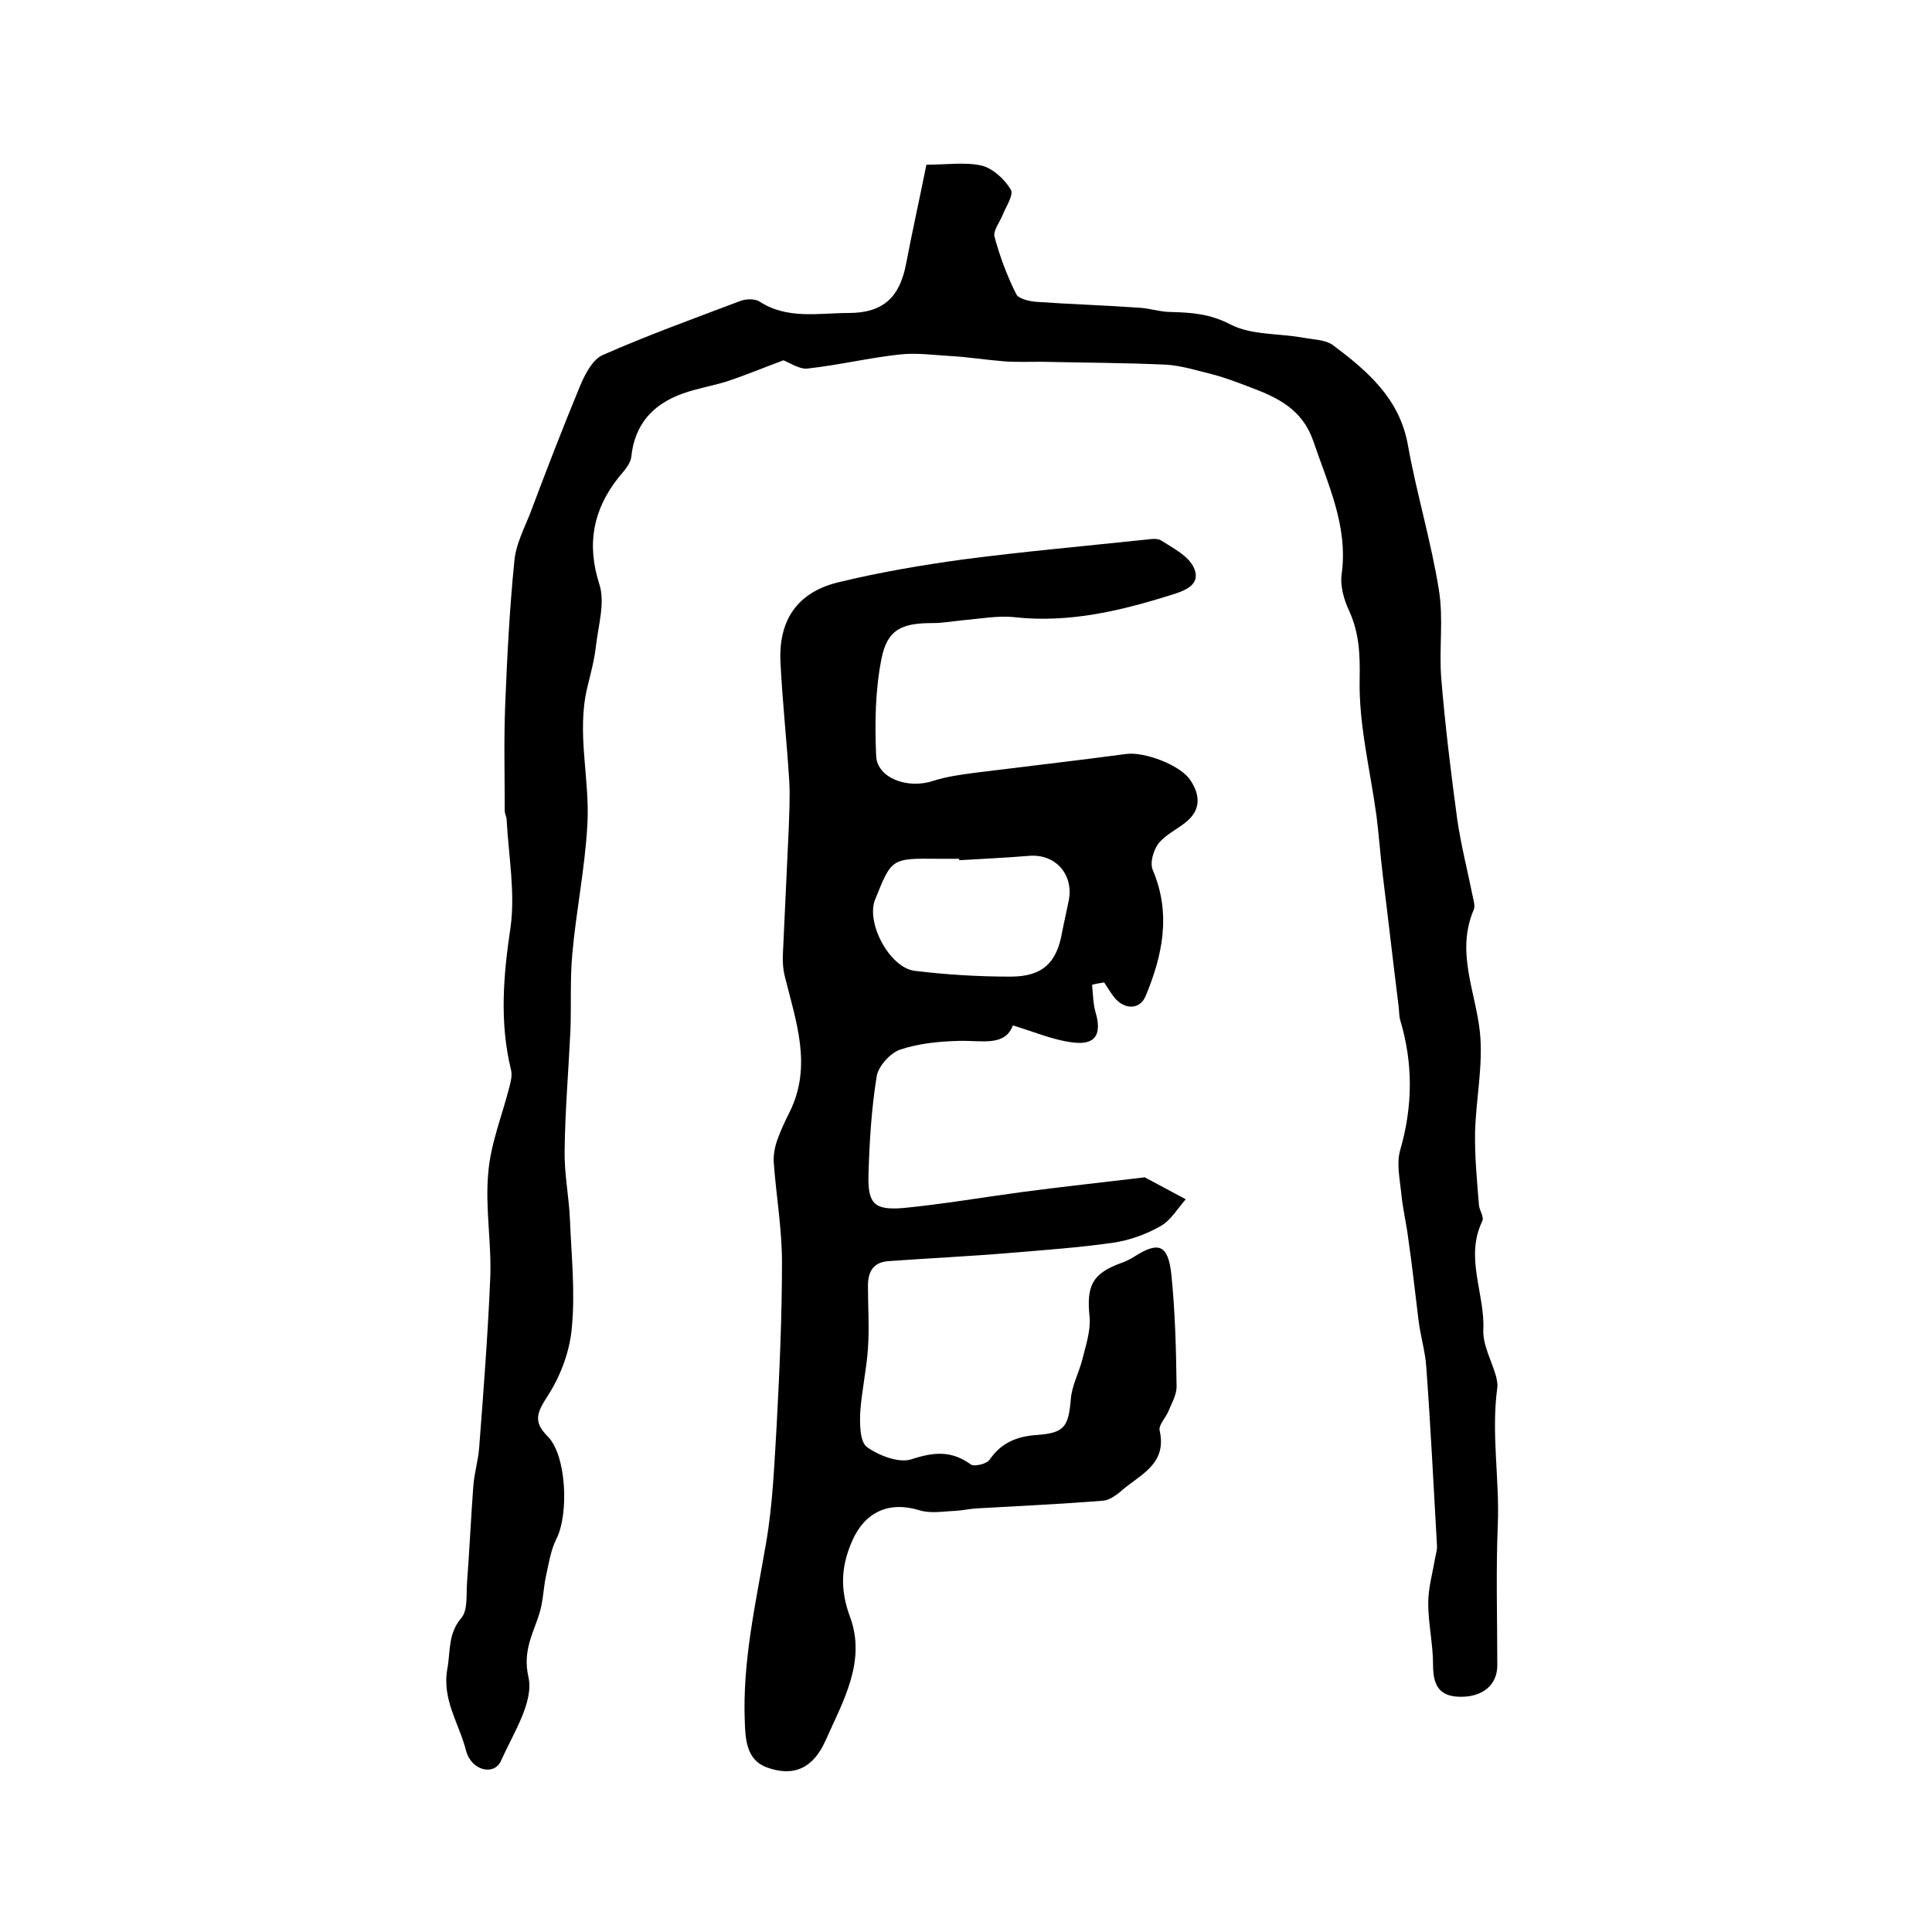
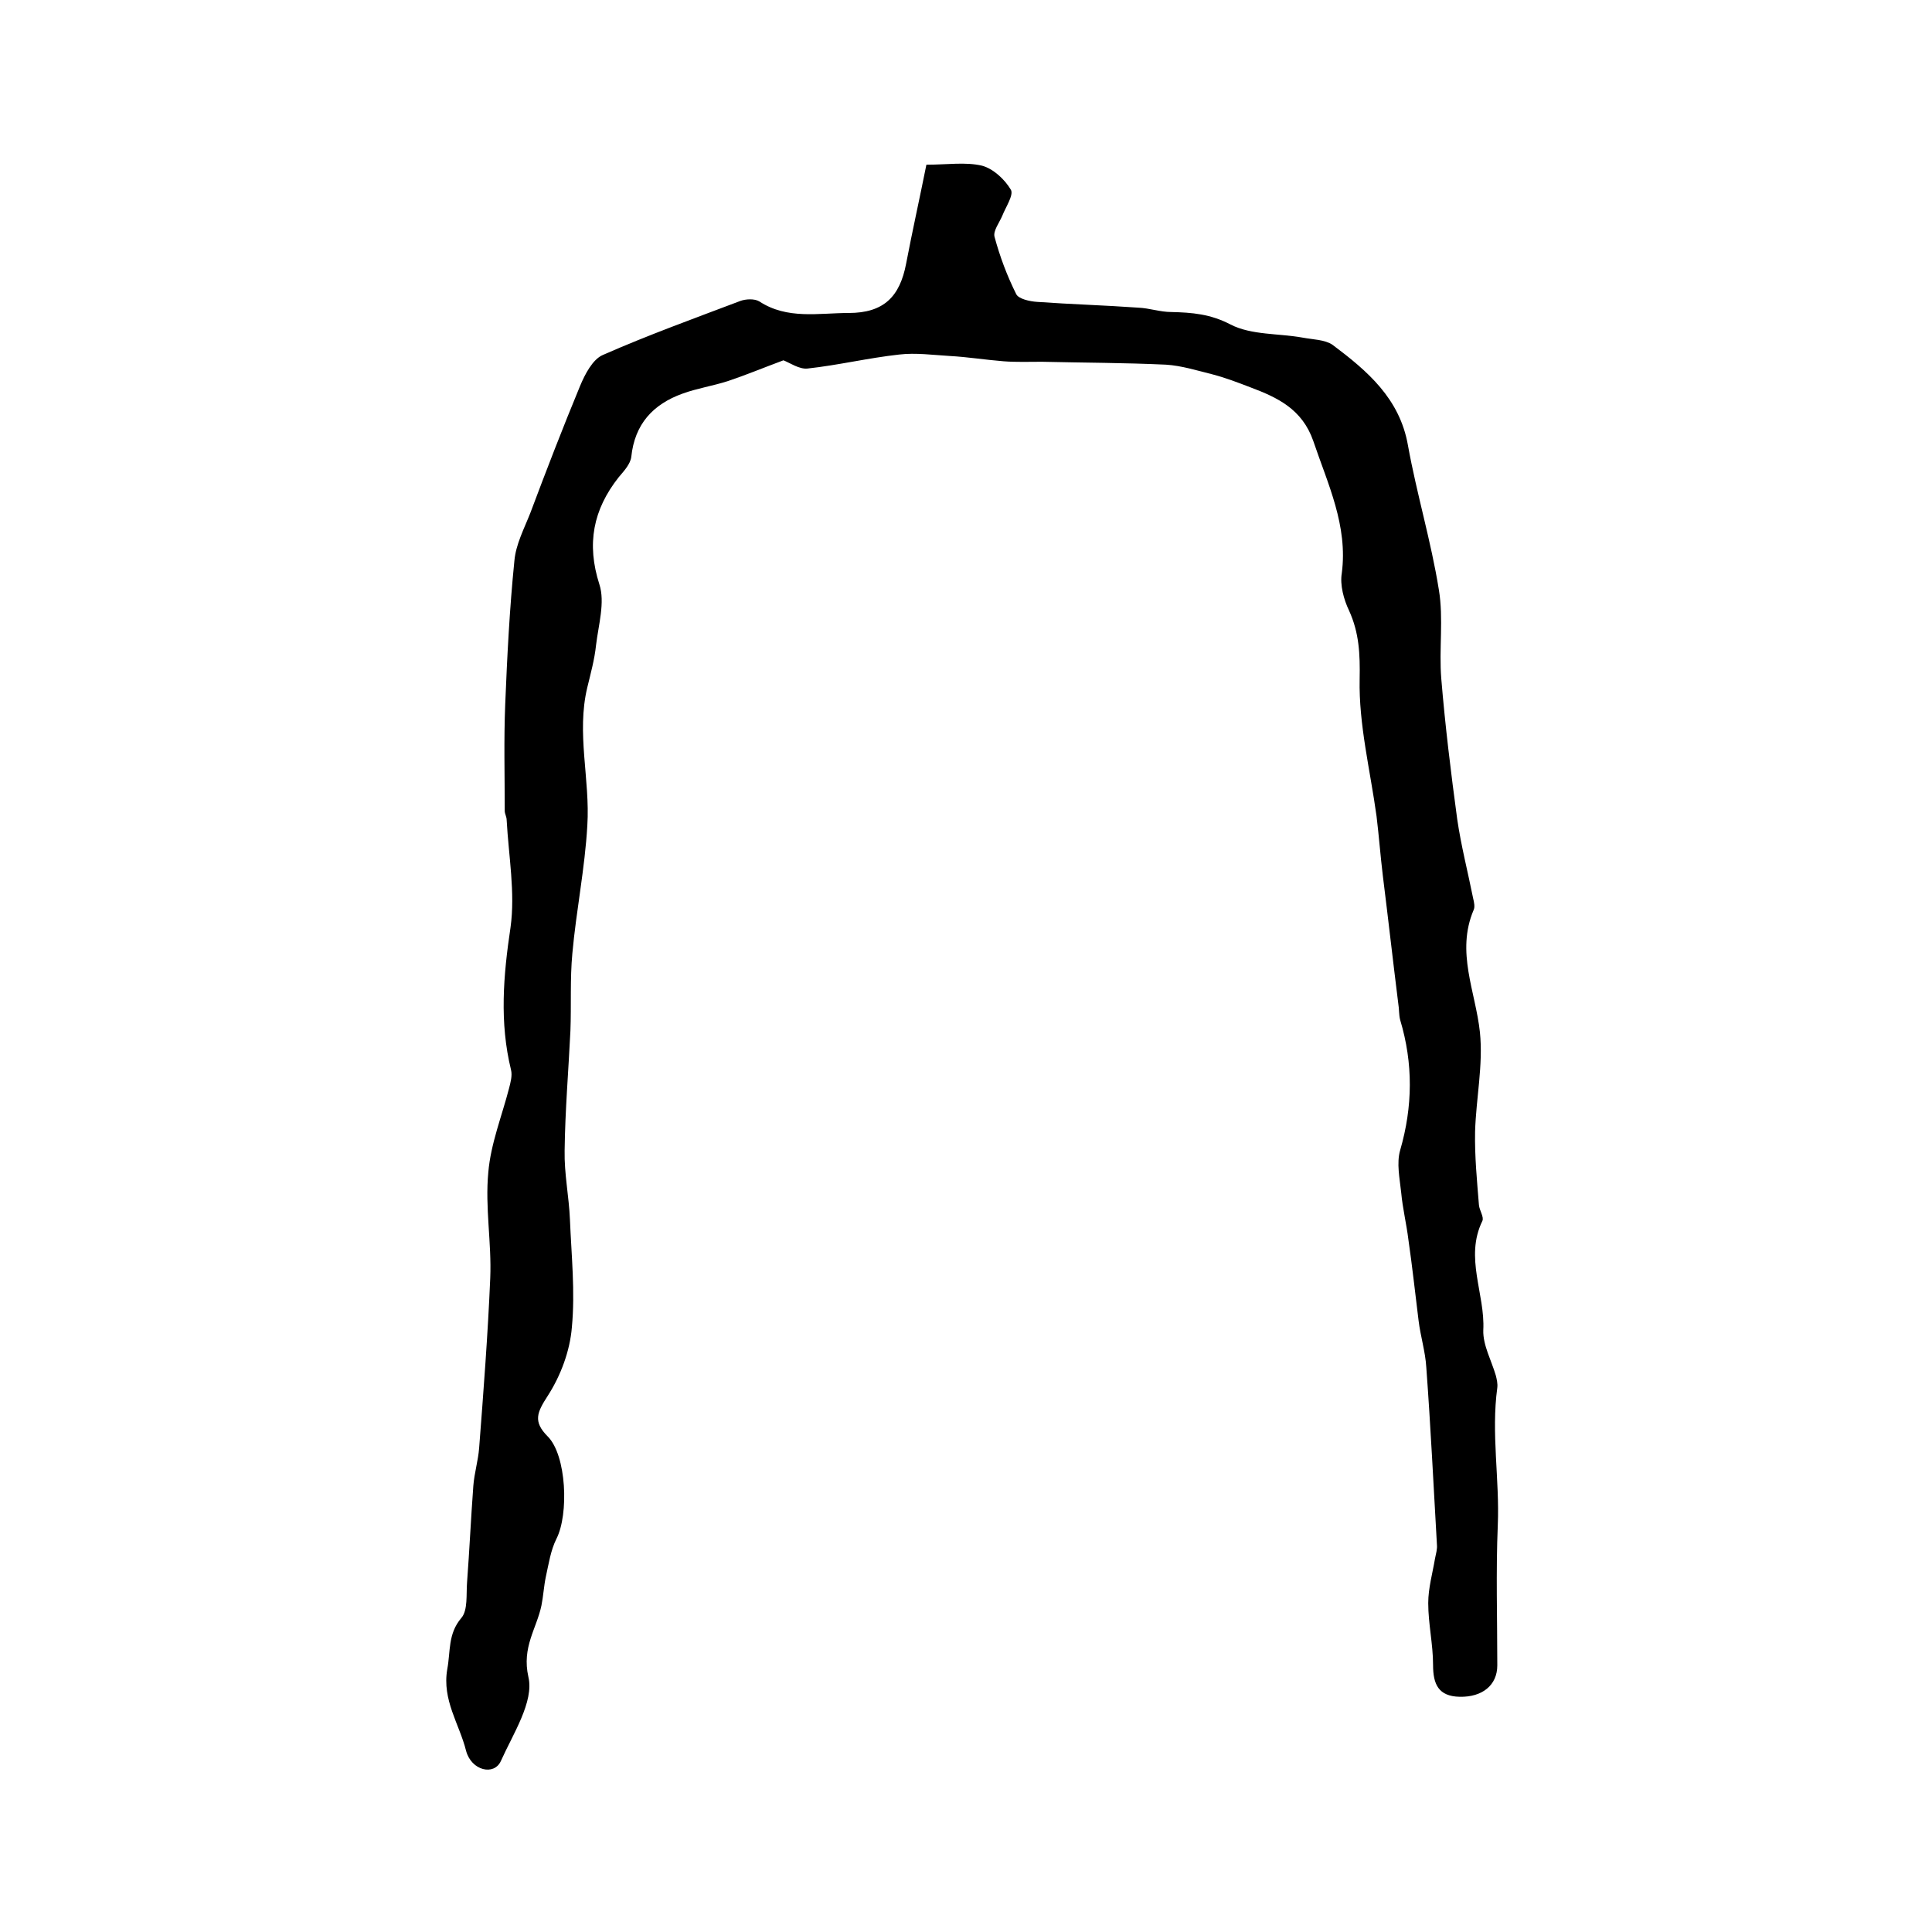
<svg xmlns="http://www.w3.org/2000/svg" version="1.1" id="图层_1" x="0px" y="0px" viewBox="0 0 400 400" style="enable-background:new 0 0 400 400;" xml:space="preserve">
  <style type="text/css">
	.st0{fill:#FFFFFF;}
</style>
  <g>
    <path d="M162.2,74.6c-4.3,1.6-7.9,3.1-11.5,4.3c-3.1,1-6.4,1.5-9.4,2.6c-6.1,2.2-9.9,6.3-10.6,13.1c-0.2,1.5-1.5,2.9-2.6,4.2   c-5.3,6.7-6.7,13.8-4,22.2c1.2,3.7-0.2,8.4-0.7,12.6c-0.3,2.9-1.1,5.8-1.8,8.7c-2.3,9.5,0.6,19.1,0,28.6   c-0.5,8.9-2.3,17.6-3.1,26.5c-0.5,5.3-0.2,10.7-0.4,16c-0.4,8.3-1.1,16.5-1.2,24.8c-0.1,4.8,0.9,9.5,1.1,14.3   c0.3,7.4,1.1,14.9,0.4,22.3c-0.4,4.9-2.3,10-5,14.2c-2.2,3.4-3.1,5.3,0,8.4c3.9,3.9,4.4,16.1,1.8,21.2c-1.2,2.4-1.6,5.2-2.2,7.9   c-0.4,1.9-0.5,3.9-0.9,5.9c-1,4.8-4.1,8.6-2.7,14.8c1.2,5.1-3.2,11.8-5.7,17.4c-1.4,3.1-6.1,2-7.2-2.1c-1.4-5.6-5-10.5-3.9-16.9   c0.7-3.7,0.1-7.3,2.9-10.6c1.4-1.6,1-4.9,1.2-7.4c0.5-6.7,0.8-13.3,1.3-20c0.2-2.6,1-5.2,1.2-7.8c0.9-11.7,1.8-23.4,2.3-35.2   c0.3-7.3-1.1-14.6-0.4-21.9c0.5-5.9,2.8-11.6,4.3-17.4c0.3-1.2,0.7-2.6,0.4-3.8c-2.4-9.8-1.6-19.5-0.1-29.5   c1-7.2-0.4-14.8-0.8-22.2c0-0.7-0.4-1.3-0.4-1.9c0-7.4-0.2-14.7,0.1-22.1c0.4-9.9,0.9-19.8,1.9-29.7c0.3-3.4,2-6.6,3.3-9.9   c3.3-8.8,6.7-17.6,10.3-26.3c1-2.4,2.6-5.5,4.7-6.4c9.3-4.1,19-7.6,28.5-11.2c1.1-0.4,2.9-0.5,3.9,0.1c5.8,3.8,12.3,2.4,18.5,2.4   c7.3,0,10.6-3.4,11.9-10.2c1.3-6.8,2.8-13.5,4.2-20.5c4.3,0,8.1-0.6,11.5,0.2c2.3,0.6,4.7,2.8,6,5c0.6,1.1-1.1,3.6-1.8,5.4   c-0.6,1.4-1.9,3.1-1.6,4.3c1.1,4.1,2.6,8.1,4.5,11.9c0.5,1,2.8,1.5,4.3,1.6c7,0.5,14,0.7,21,1.2c2.3,0.1,4.5,0.9,6.8,0.9   c4.3,0.1,8.1,0.4,12.3,2.6c4.3,2.2,9.9,1.8,14.9,2.7c2.1,0.4,4.6,0.4,6.2,1.5c7.2,5.4,13.9,11.1,15.6,20.8   c1.8,10,4.8,19.9,6.4,29.9c1,6,0,12.3,0.5,18.4c0.8,9.7,2,19.5,3.3,29.1c0.8,5.5,2.2,10.9,3.3,16.4c0.2,0.8,0.4,1.8,0.1,2.4   c-3.7,8.7,0.4,16.9,1.3,25.3c0.7,6.8-0.8,13.7-1,20.6c-0.1,5.1,0.4,10.2,0.8,15.2c0.1,1.1,1.1,2.5,0.7,3.3   c-3.7,7.6,0.6,15.1,0.2,22.6c-0.1,3.1,1.7,6.3,2.6,9.4c0.2,0.8,0.4,1.7,0.3,2.5c-1.3,9.5,0.5,19,0.1,28.5c-0.4,9.6-0.1,19.3-0.1,29   c0,4.1-3.1,6.6-7.8,6.5c-4.4-0.1-5.5-2.6-5.5-6.6c0-4.3-1-8.5-1-12.8c0-3.1,0.9-6.2,1.4-9.2c0.2-1,0.5-2,0.4-2.9   c-0.7-12.2-1.3-24.5-2.2-36.7c-0.2-3.3-1.2-6.4-1.6-9.7c-0.7-5.6-1.3-11.2-2.1-16.7c-0.4-3.3-1.2-6.5-1.5-9.8   c-0.3-2.9-1-6.1-0.2-8.8c2.6-9,2.7-17.9,0-26.9c-0.3-1.1-0.2-2.3-0.4-3.4c-1.1-8.8-2.1-17.7-3.2-26.5c-0.5-4.1-0.8-8.2-1.3-12.3   c-1.3-9.5-3.7-19-3.5-28.4c0.1-5.2-0.1-9.6-2.2-14.2c-1.1-2.3-1.9-5.3-1.5-7.7c1.3-9.9-2.9-18.5-5.9-27.4c-2.3-6.6-7.4-9-13-11.1   c-2.6-1-5.2-2-7.9-2.7c-3.2-0.8-6.4-1.8-9.6-2c-8.6-0.4-17.1-0.4-25.7-0.6c-2.6,0-5.3,0.1-7.9-0.1c-3.8-0.3-7.5-0.9-11.2-1.1   c-3.4-0.2-7-0.7-10.4-0.3c-6.4,0.7-12.6,2.2-19,2.9C165.5,76.5,163.5,75.1,162.2,74.6z" />
-     <path d="M226.1,203.9c0.2,1.9,0.2,3.8,0.7,5.6c1.4,4.7,0,7-4.9,6.3c-3.9-0.5-7.6-2.1-12.2-3.5c-1.6,4.4-6.4,3.1-11,3.2   c-4.1,0.1-8.4,0.5-12.3,1.8c-2.1,0.7-4.6,3.5-4.9,5.6c-1.1,6.8-1.5,13.7-1.7,20.6c-0.1,5.8,1.3,7.1,7.3,6.6   c8.2-0.8,16.3-2.2,24.5-3.3c8.3-1.1,16.7-2,25-3c0.2,0,0.4-0.1,0.5,0c2.8,1.5,5.6,3,8.4,4.5c-1.7,1.9-3.1,4.4-5.3,5.6   c-3,1.7-6.4,2.9-9.8,3.4c-7,1-14.1,1.5-21.2,2.1c-8.4,0.7-16.8,1.1-25.2,1.7c-3.2,0.2-4.3,2.2-4.3,5.1c0,4.3,0.3,8.7,0,13   c-0.3,4.4-1.3,8.8-1.6,13.2c-0.1,2.4-0.1,6.1,1.4,7.2c2.5,1.8,6.7,3.4,9.3,2.5c4.6-1.5,8.2-1.8,12.2,1.1c0.7,0.5,3.3-0.1,3.9-1   c2.4-3.5,5.6-4.8,9.7-5.1c5.8-0.4,6.6-1.7,7.1-7.4c0.2-2.8,1.7-5.5,2.4-8.3c0.7-2.8,1.7-5.8,1.5-8.6c-0.7-6.6,0.5-9.1,6.5-11.3   c0.9-0.3,1.9-0.8,2.7-1.3c5-3.2,7-2.6,7.7,3.5c0.8,7.8,1,15.6,1.1,23.4c0,1.7-1,3.4-1.7,5.1c-0.6,1.4-2.1,2.9-1.8,4   c1.6,7.2-4.4,9.2-8.2,12.7c-1,0.8-2.3,1.7-3.5,1.8c-8.7,0.7-17.5,1.1-26.2,1.6c-1.5,0.1-2.9,0.4-4.3,0.5c-2.5,0.1-5.2,0.6-7.5-0.1   c-6.4-2-11.4,0.4-14,6.4c-2.3,5.3-2.5,10-0.4,15.7c3.4,9.2-1.5,17.5-5.1,25.6c-2.5,5.6-6.5,7.6-12.2,5.5c-4-1.5-4.4-5.5-4.5-9.5   c-0.5-12.5,2.3-24.6,4.4-36.9c1.4-8,1.7-16.3,2.2-24.4c0.6-11.3,1.1-22.5,1.1-33.8c0-6.9-1.2-13.7-1.7-20.6   c-0.1-1.5,0.2-3.2,0.7-4.6c0.7-2,1.6-3.9,2.6-5.9c4.7-9.5,1.3-18.7-1-28c-0.4-1.6-0.5-3.3-0.4-4.9c0.4-8.6,0.8-17.2,1.2-25.8   c0.1-3.3,0.3-6.6,0.1-9.9c-0.5-8.1-1.4-16.2-1.8-24.3c-0.5-8.8,3.4-14.6,11.8-16.7c8.6-2.1,17.4-3.6,26.2-4.8   c12.3-1.6,24.6-2.7,36.9-4c1.3-0.1,3-0.5,3.9,0.1c2.5,1.6,5.7,3.2,6.8,5.7c1.6,3.6-2.2,4.8-4.8,5.6c-10.5,3.3-21.1,5.8-32.2,4.6   c-3.5-0.4-7.2,0.3-10.7,0.6c-2.1,0.2-4.3,0.6-6.4,0.6c-6.4,0-9.4,1.3-10.6,7.4c-1.3,6.5-1.4,13.4-1.1,20.1   c0.2,4.6,6.5,6.9,11.7,5.2c2.8-0.9,5.7-1.3,8.7-1.7c10.4-1.3,20.9-2.5,31.4-3.9c3.7-0.5,11.3,2.3,13.3,5.5c2.1,3.2,2.1,6.3-1.2,8.8   c-1.8,1.4-4.1,2.5-5.5,4.3c-1,1.4-1.8,4-1.1,5.5c3.8,9,2,17.6-1.5,26c-1.2,2.9-4.4,2.9-6.5,0.3c-0.8-1-1.4-2.1-2.1-3.1   C227.4,203.6,226.7,203.7,226.1,203.9z M198.6,178.1c0-0.1,0-0.2,0-0.3c-1.5,0-3,0-4.5,0c-9.5-0.1-9.5-0.1-12.9,8.4   c-2,4.8,3,14.2,8.2,14.8c6.5,0.8,13.2,1.2,19.8,1.2c6.7,0,9.6-2.9,10.7-9.2c0.4-2.1,0.9-4.2,1.3-6.2c1.3-5.6-2.6-10.1-8.2-9.6   C208.2,177.6,203.4,177.8,198.6,178.1z" />
  </g>
</svg>